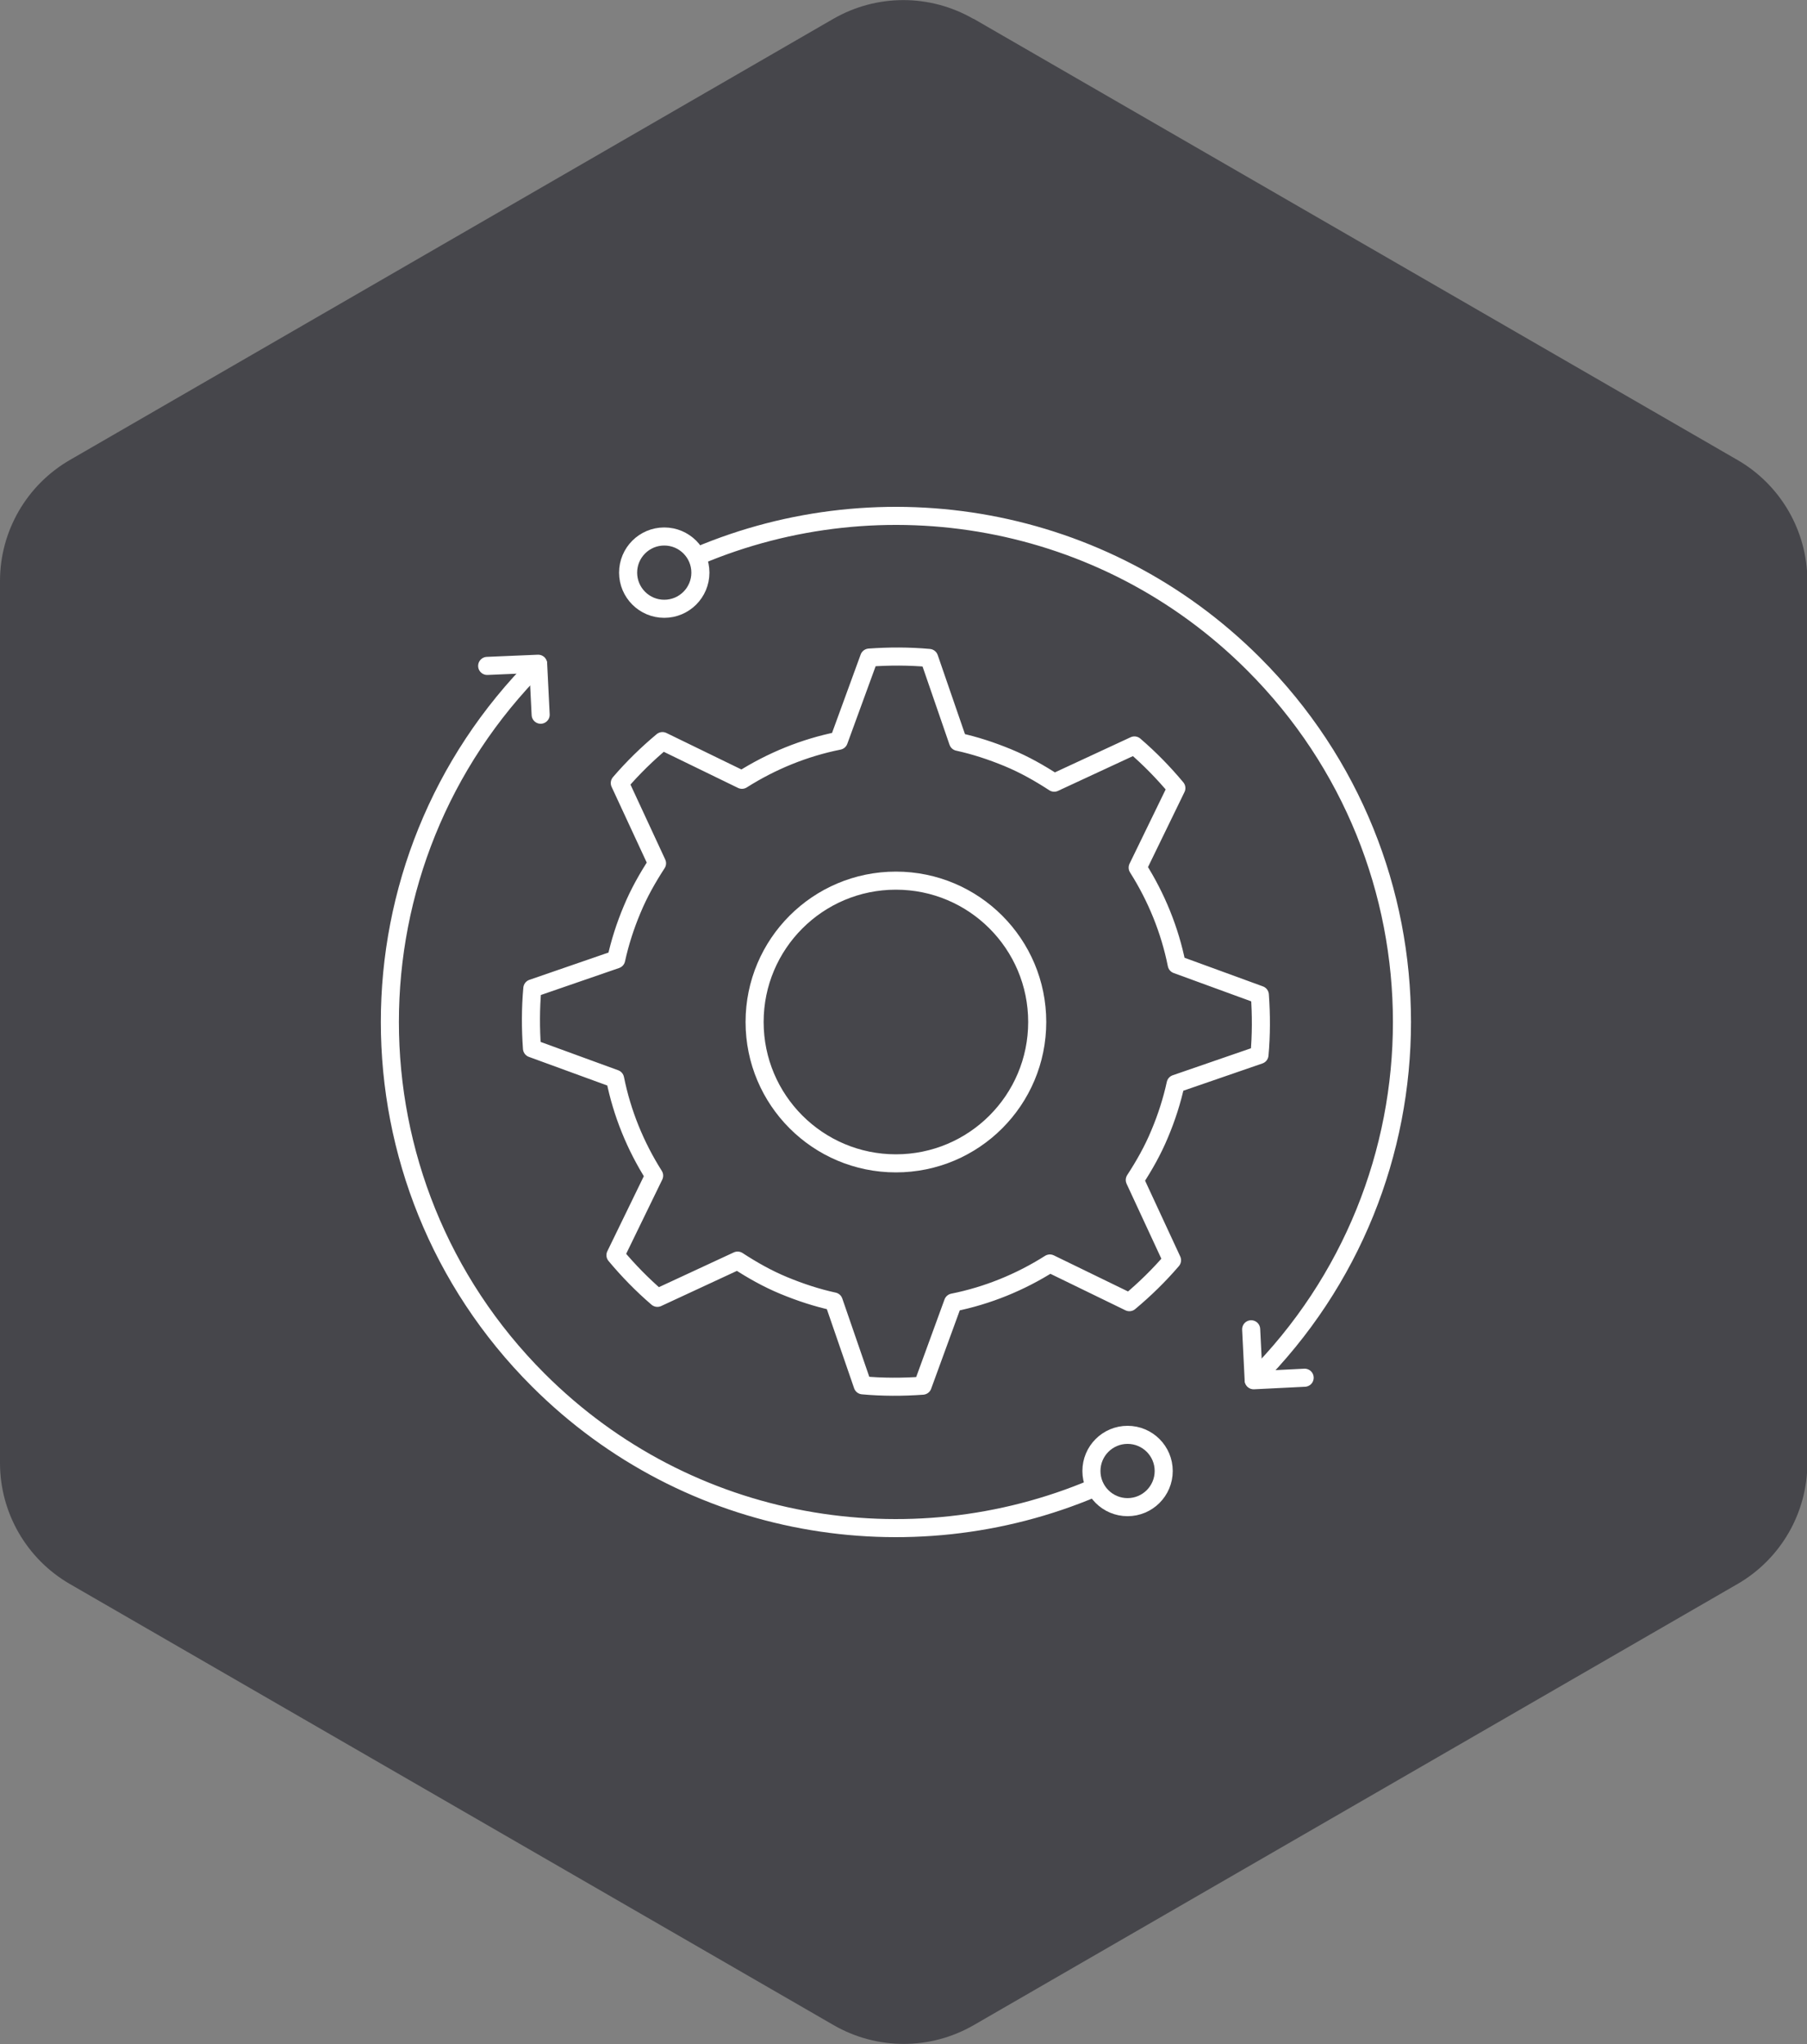
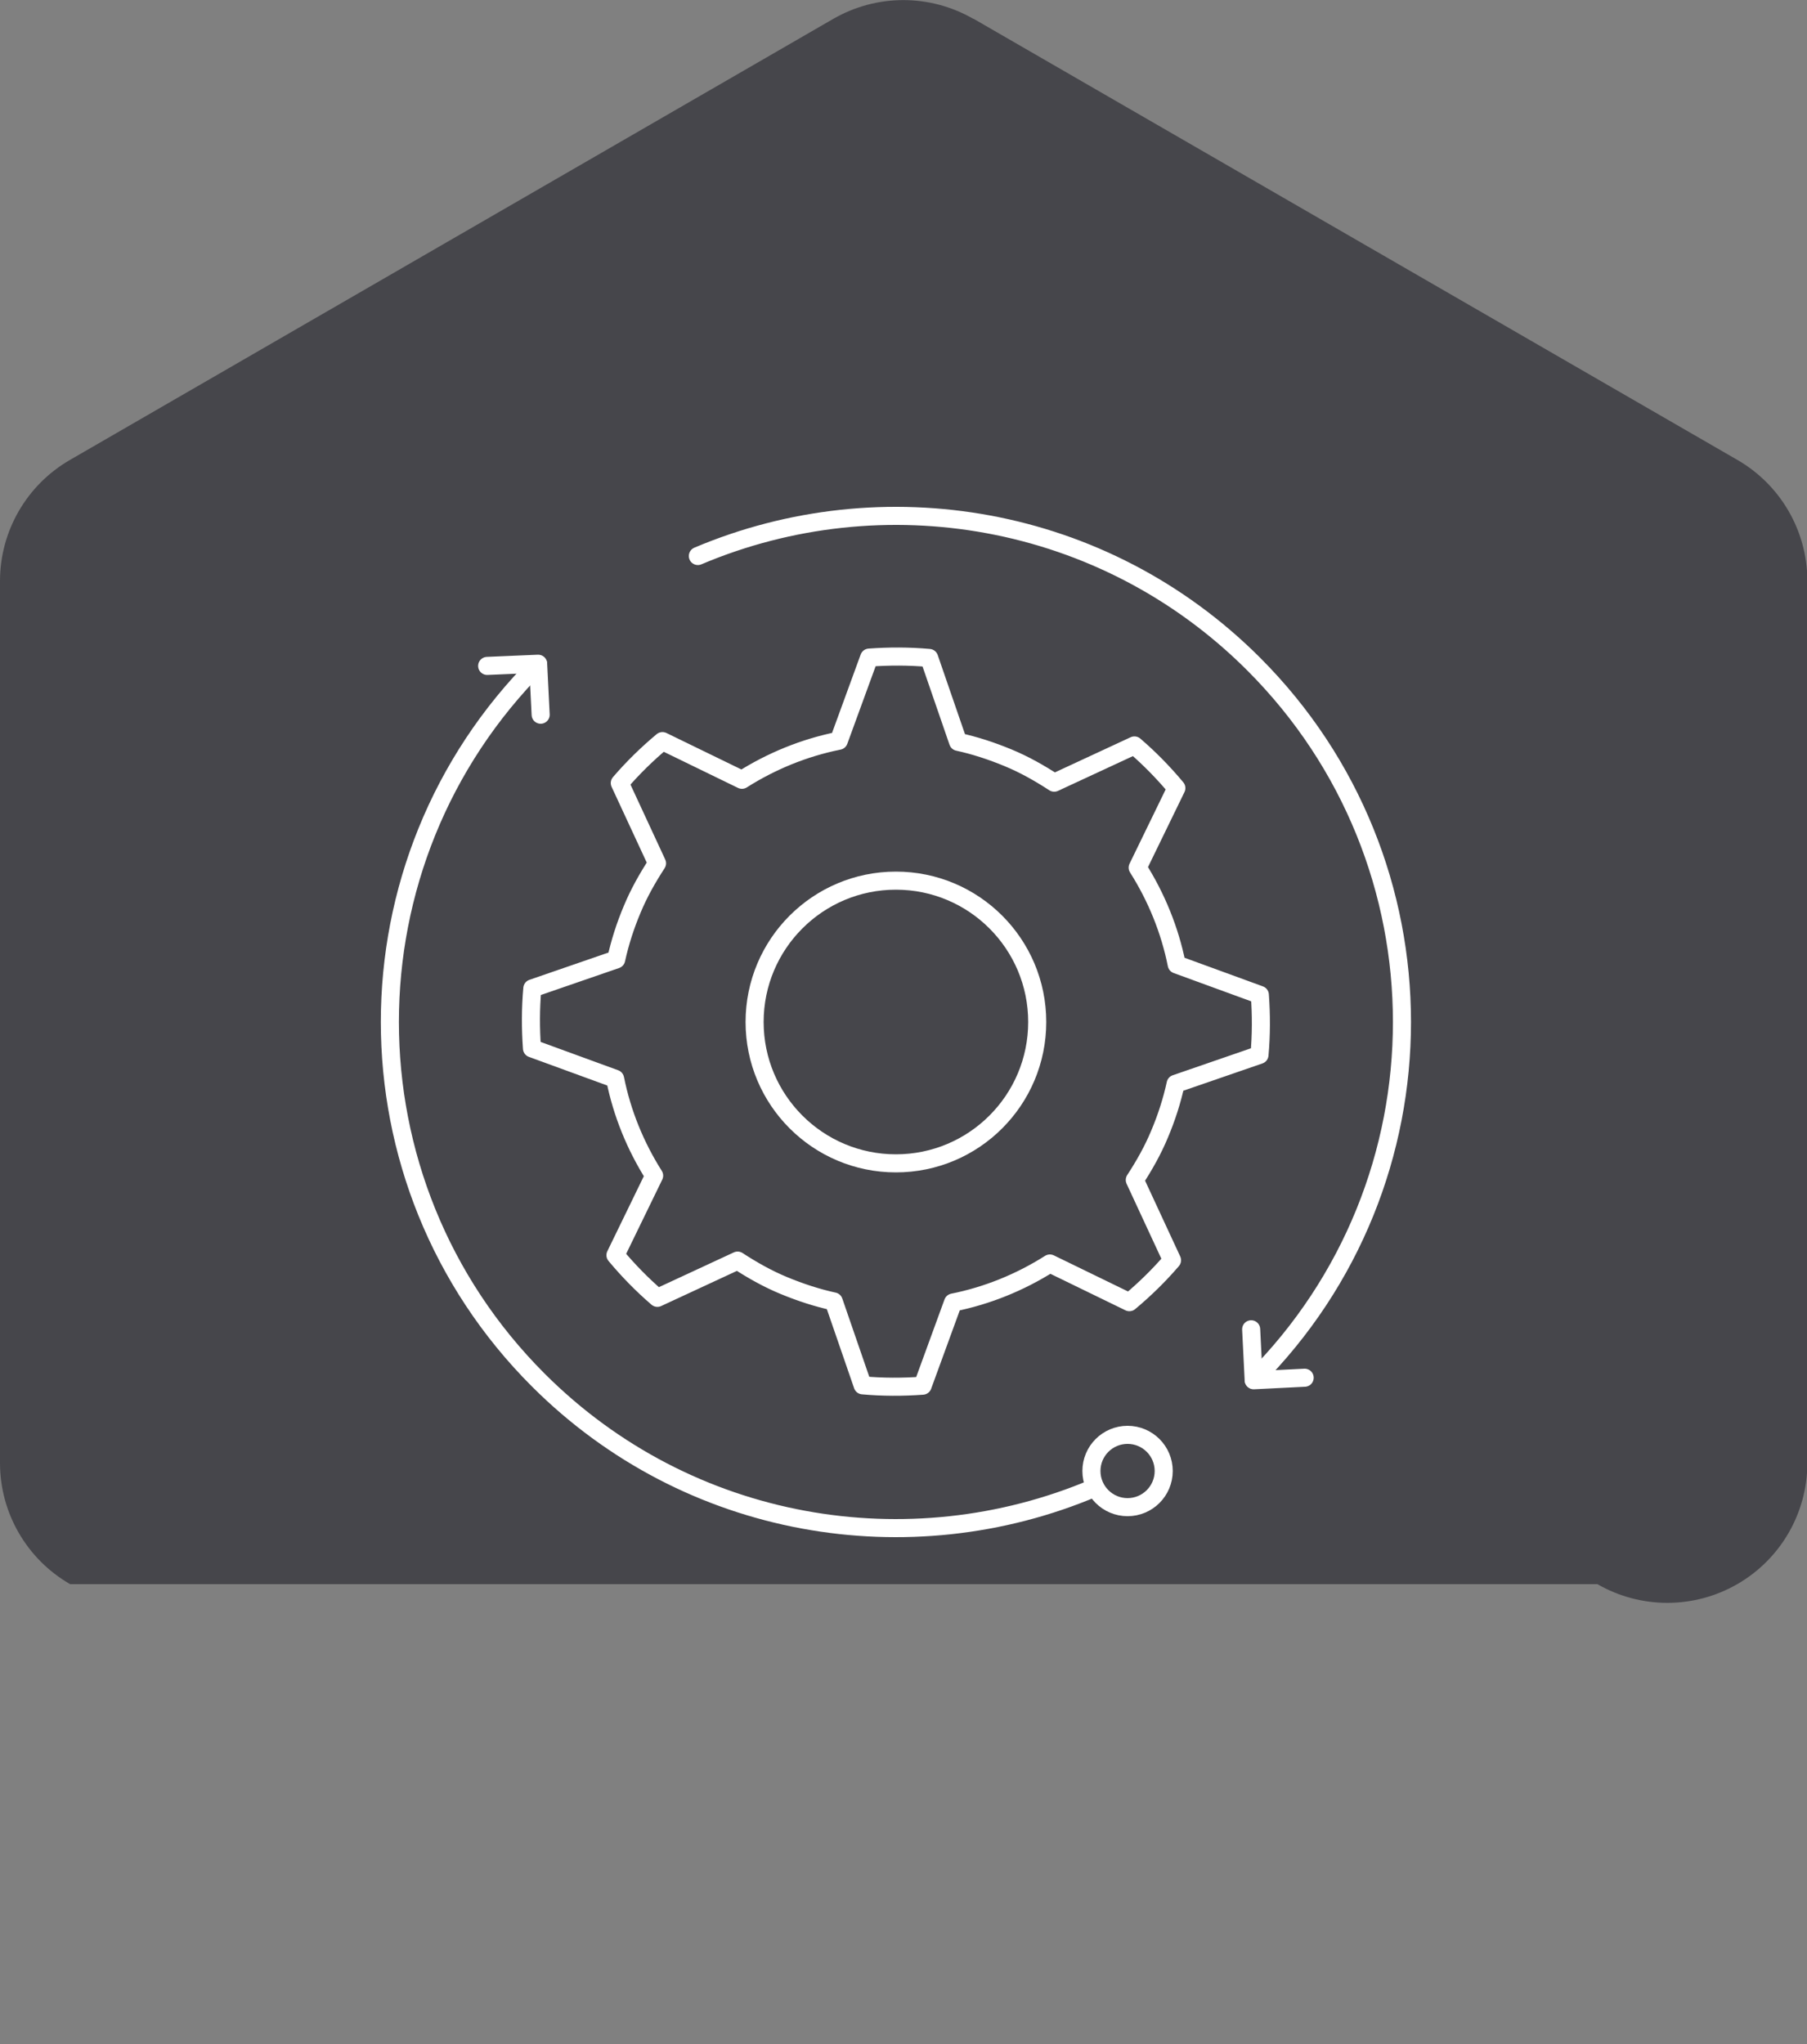
<svg xmlns="http://www.w3.org/2000/svg" id="Layer_1" data-name="Layer 1" viewBox="0 0 50 56.54">
  <rect x="0" y="0" width="50" height="56.54" fill="#808080" stroke="none" />
  <defs>
    <style>
      .cls-1 {
        fill: none;
        stroke: #fff;
        stroke-linecap: round;
        stroke-linejoin: round;
        stroke-width: .5px;
      }

      .cls-2 {
        fill: #46464b;
      }
    </style>
  </defs>
-   <path class="cls-2" d="M26.94.52l21.13,12.2c1.2.69,1.94,1.97,1.94,3.35v24.4c0,1.38-.74,2.66-1.94,3.35l-21.13,12.2c-1.2.69-2.67.69-3.87,0L1.94,43.82C.74,43.13,0,41.85,0,40.47v-24.4c0-1.38.74-2.66,1.94-3.35L23.06.52c1.2-.69,2.67-.69,3.87,0Z" />
+   <path class="cls-2" d="M26.94.52l21.13,12.2c1.2.69,1.94,1.97,1.94,3.35v24.4c0,1.38-.74,2.66-1.94,3.35c-1.2.69-2.67.69-3.87,0L1.94,43.82C.74,43.13,0,41.85,0,40.47v-24.4c0-1.38.74-2.66,1.94-3.35L23.06.52c1.2-.69,2.67-.69,3.87,0Z" />
  <g id="lifecycle_management" data-name="lifecycle management">
    <path class="cls-1" d="M14.89,18.37c-5.47,5.47-5.47,14.33,0,19.8,4.16,4.16,10.28,5.15,15.38,2.99" />
    <path class="cls-1" d="M34.69,38.17c5.47-5.47,5.47-14.33,0-19.8-4.16-4.16-10.28-5.15-15.38-2.99" />
    <polyline class="cls-1" points="13.48 18.42 14.89 18.36 14.96 19.77" />
    <circle class="cls-1" cx="31.2" cy="40.69" r="1" />
    <polyline class="cls-1" points="36.1 38.11 34.69 38.18 34.62 36.77" />
-     <circle class="cls-1" cx="18.38" cy="15.84" r="1" />
    <g>
      <path class="cls-1" d="M24.05,18.19l-.84,2.3c-.95.19-1.86.56-2.68,1.08l-2.2-1.07c-.42.35-.82.74-1.18,1.16l1.03,2.22c-.26.4-.5.82-.69,1.28-.19.45-.34.92-.44,1.38l-2.32.8c-.05.55-.05,1.11-.01,1.66l2.3.84c.19.95.56,1.86,1.08,2.68l-1.07,2.2c.35.42.74.82,1.16,1.18l2.22-1.03c.4.26.82.5,1.28.69s.92.34,1.38.44l.8,2.32c.55.05,1.11.05,1.66.01l.84-2.3c.95-.19,1.86-.56,2.68-1.08l2.2,1.07c.42-.35.82-.74,1.18-1.16l-1.03-2.22c.26-.4.5-.82.69-1.28.19-.45.34-.92.44-1.38l2.32-.8c.05-.55.05-1.11.01-1.66l-2.3-.84c-.19-.95-.56-1.86-1.08-2.68l1.07-2.2c-.35-.42-.74-.82-1.16-1.18l-2.22,1.03c-.4-.26-.82-.5-1.28-.69s-.92-.34-1.38-.44l-.8-2.32c-.55-.05-1.11-.05-1.66-.01Z" />
      <circle class="cls-1" cx="24.79" cy="28.27" r="3.91" />
    </g>
  </g>
</svg>